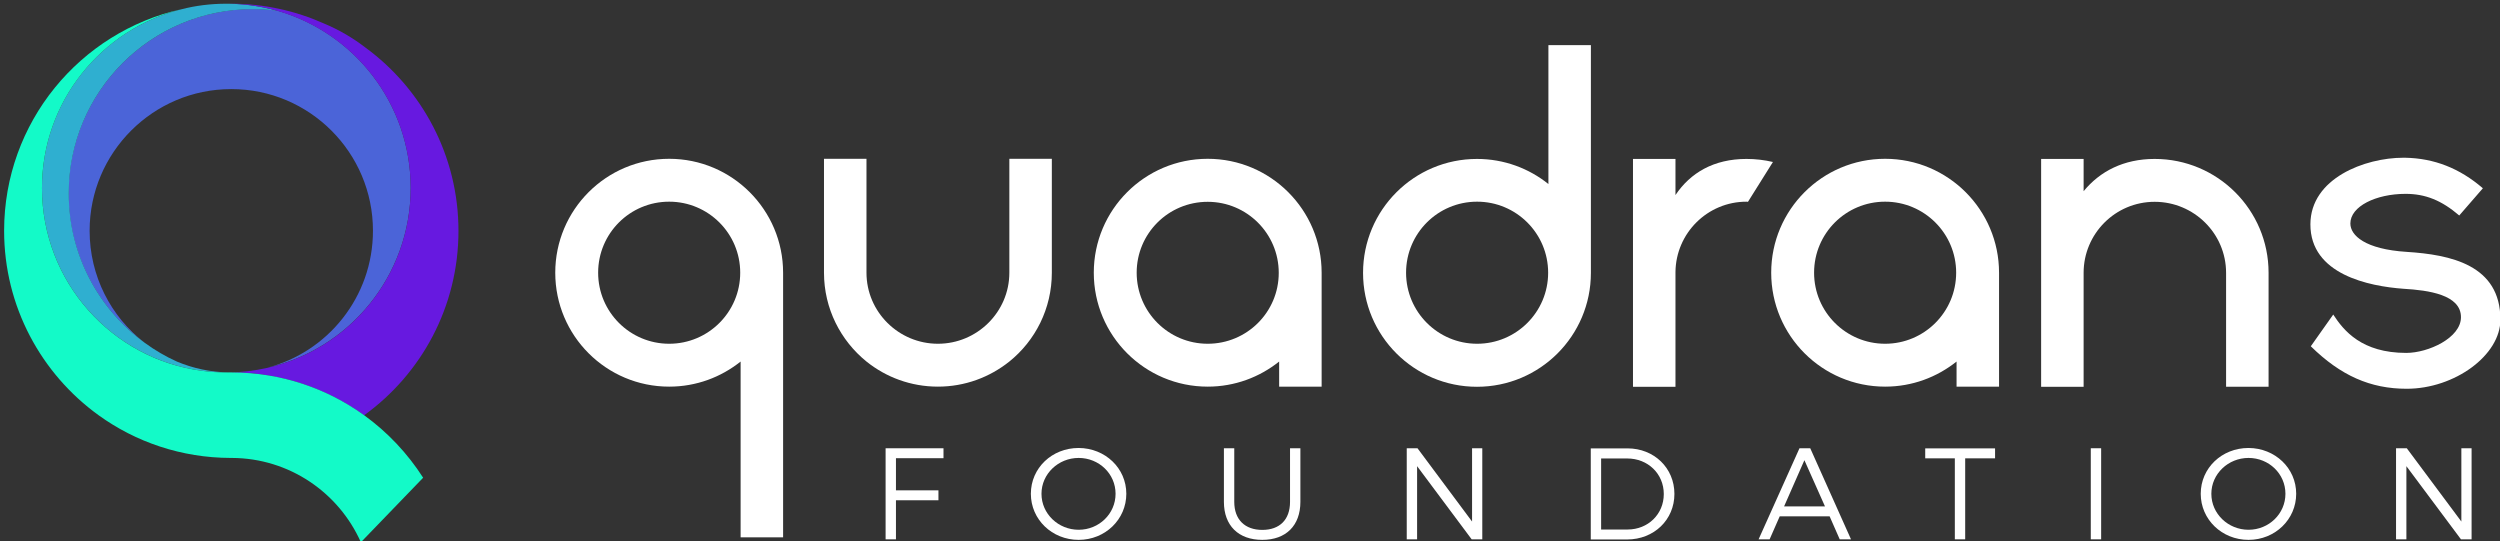
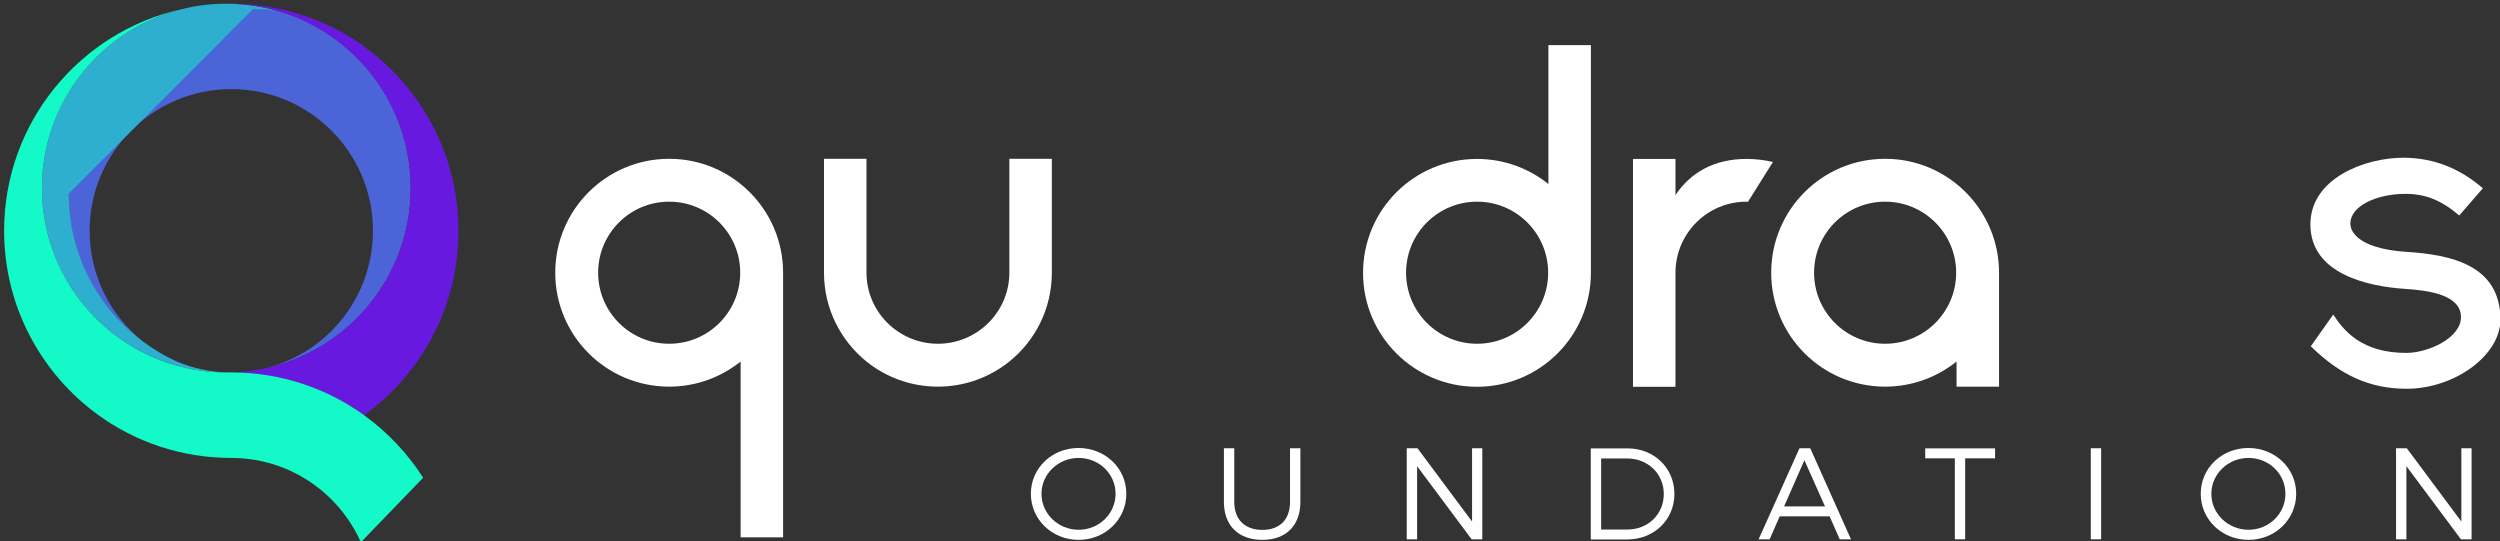
<svg xmlns="http://www.w3.org/2000/svg" version="1.1" baseProfile="tiny" id="Livello_1" x="0px" y="0px" viewBox="0 0 188.29 40.77" xml:space="preserve">
  <rect x="0" y="0" width="188.29" height="40.77" fill="#333333" stroke="none" />
  <g>
    <g>
      <g>
-         <path fill="#FFFFFF" d="M67.48,34.52v2.41h3.2v0.75h-3.2v2.94H66.7v-6.86h4.36v0.75h-3.58V34.52z" />
        <path fill="#FFFFFF" d="M84.83,37.19c0,1.93-1.59,3.47-3.59,3.47c-2.01,0-3.6-1.54-3.6-3.47c0-1.94,1.59-3.45,3.6-3.45     C83.24,33.75,84.83,35.26,84.83,37.19z M78.44,37.19c0,1.51,1.27,2.71,2.8,2.71c1.53,0,2.78-1.2,2.78-2.71s-1.25-2.7-2.78-2.7     C79.71,34.49,78.44,35.69,78.44,37.19z" />
        <path fill="#FFFFFF" d="M97.94,37.8c0,1.78-1.08,2.86-2.87,2.86c-1.8,0-2.89-1.08-2.89-2.86v-4.04h0.78v4.04     c0,1.33,0.8,2.11,2.11,2.11s2.09-0.77,2.09-2.11v-4.04h0.78C97.94,33.76,97.94,37.8,97.94,37.8z" />
        <path fill="#FFFFFF" d="M110.84,40.62l-4.11-5.51v5.51h-0.78v-6.86h0.81l4.11,5.52v-5.52h0.77v6.86     C111.64,40.62,110.84,40.62,110.84,40.62z" />
        <path fill="#FFFFFF" d="M122.58,33.77c2,0,3.53,1.48,3.53,3.43s-1.54,3.43-3.56,3.43h-2.74v-6.86H122.58z M120.59,39.88h2     c1.53,0,2.72-1.15,2.72-2.67c0-1.54-1.21-2.68-2.75-2.68h-1.97V39.88z" />
        <path fill="#FFFFFF" d="M134.04,38.89l-0.76,1.73h-0.83l3.08-6.86h0.81l3.07,6.86h-0.85l-0.76-1.73H134.04z M135.9,34.66     l-1.53,3.48h3.08L135.9,34.66z" />
        <path fill="#FFFFFF" d="M148.01,34.52v6.1h-0.78v-6.1H145v-0.75h5.26v0.75H148.01z" />
        <path fill="#FFFFFF" d="M157.47,40.62v-6.86h0.78v6.86H157.47z" />
        <path fill="#FFFFFF" d="M172.94,37.19c0,1.93-1.59,3.47-3.59,3.47c-2.01,0-3.6-1.54-3.6-3.47c0-1.94,1.59-3.45,3.6-3.45     C171.35,33.75,172.94,35.26,172.94,37.19z M166.55,37.19c0,1.51,1.27,2.71,2.8,2.71s2.78-1.2,2.78-2.71s-1.25-2.7-2.78-2.7     C167.82,34.49,166.55,35.69,166.55,37.19z" />
        <path fill="#FFFFFF" d="M185.35,40.62l-4.11-5.51v5.51h-0.78v-6.86h0.81l4.11,5.52v-5.52h0.77v6.86     C186.15,40.62,185.35,40.62,185.35,40.62z" />
      </g>
    </g>
    <g>
      <g>
        <path fill="#FFFFFF" d="M50.4,11.96c-4.74,0-8.58,3.84-8.58,8.58s3.84,8.58,8.58,8.58c2.04,0,3.9-0.71,5.38-1.89v13.24h3.2V20.54     C58.98,15.81,55.14,11.96,50.4,11.96z M50.4,25.89c-2.95,0-5.35-2.39-5.35-5.35s2.39-5.35,5.35-5.35c2.95,0,5.35,2.39,5.35,5.35     S53.35,25.89,50.4,25.89z" />
-         <path fill="#FFFFFF" d="M90.96,11.96c-4.74,0-8.58,3.84-8.58,8.58s3.84,8.58,8.58,8.58c2.04,0,3.9-0.71,5.38-1.89v1.89h3.2v-8.58     C99.54,15.81,95.7,11.96,90.96,11.96z M90.96,25.89c-2.95,0-5.35-2.39-5.35-5.35S88,15.2,90.96,15.2c2.95,0,5.35,2.39,5.35,5.35     S93.91,25.89,90.96,25.89z" />
        <path fill="#FFFFFF" d="M116.62,3.4v10.46c-1.47-1.18-3.34-1.89-5.38-1.89c-4.74,0-8.58,3.84-8.58,8.58s3.84,8.58,8.58,8.58     c4.74,0,8.58-3.84,8.58-8.58V3.4H116.62z M111.25,25.89c-2.95,0-5.35-2.39-5.35-5.35s2.39-5.35,5.35-5.35     c2.95,0,5.35,2.39,5.35,5.35S114.2,25.89,111.25,25.89z" />
        <path fill="#FFFFFF" d="M76.02,11.96v1.89v6.69c0,2.95-2.42,5.35-5.38,5.35c-2.95,0-5.38-2.39-5.38-5.35v-6.69v-1.89h-3.2v8.58     c0,2.7,1.25,5.11,3.2,6.69c1.47,1.18,3.34,1.89,5.38,1.89s3.9-0.71,5.38-1.89c1.95-1.57,3.2-3.98,3.2-6.69v-8.58     C79.22,11.96,76.02,11.96,76.02,11.96z" />
        <path fill="#FFFFFF" d="M141.98,11.96c-4.74,0-8.58,3.84-8.58,8.58s3.84,8.58,8.58,8.58c2.04,0,3.9-0.71,5.38-1.89v1.89h3.2     v-8.58C150.56,15.81,146.72,11.96,141.98,11.96z M141.98,25.89c-2.95,0-5.35-2.39-5.35-5.35s2.39-5.35,5.35-5.35     c2.95,0,5.35,2.39,5.35,5.35S144.93,25.89,141.98,25.89z" />
        <path fill="#FFFFFF" d="M181.26,29.28c-2.73,0-4.97-0.99-7.22-3.2l1.69-2.39c0.79,1.22,2.15,2.89,5.5,2.89     c1.66,0,4.12-1.13,4.12-2.69c0-1.7-2.46-2.03-4.32-2.14c-2.62-0.19-7.03-1.08-7.02-4.86c0.01-3.46,4.1-5.01,7-5.01h0.13     c2.19,0.04,4.11,0.79,5.86,2.3l-1.78,2.05c-1.33-1.14-2.55-1.63-4.04-1.63c-2.23,0-4.16,0.94-4.16,2.23c0,0.9,1.1,1.94,4.24,2.14     c3.29,0.21,7.06,0.97,7.06,5.1C188.33,26.74,184.89,29.28,181.26,29.28z" />
-         <path fill="#FFFFFF" d="M170.86,20.54c0-4.73-3.84-8.57-8.58-8.57c-2.33,0-4.12,0.93-5.35,2.43v-2.43h-3.2v17.16h3.2v-8.58l0,0     c0-2.95,2.39-5.35,5.35-5.35s5.38,2.39,5.38,5.35v6.69v1.89h3.2V20.54L170.86,20.54L170.86,20.54z" />
        <path fill="#FFFFFF" d="M131.65,15.2l1.88-3c-0.64-0.15-1.31-0.23-1.99-0.23c-2.47,0-4.23,1.05-5.35,2.72v-2.72h-3.2v17.16h3.2     V26.4v-5.91c0.03-2.93,2.41-5.3,5.35-5.3C131.58,15.2,131.61,15.2,131.65,15.2z" />
      </g>
      <g>
        <path fill="#FF7BAC" d="M17.38,34.49c0.02,0,0.03,0,0.05,0c0.02,0,0.03,0,0.05,0c-0.02,0-0.03,0-0.05,0S17.39,34.49,17.38,34.49z     " />
        <g>
          <path fill="#7AC943" d="M17.38,28.05c0.02,0,0.03,0,0.05,0c0.02,0,0.03,0,0.05,0c-0.02,0-0.03,0-0.05,0      C17.41,28.04,17.39,28.05,17.38,28.05z" />
        </g>
        <path fill="#4B64D8" d="M5.16,14.57c0,4.61,2.25,8.7,5.71,11.23c-2.51-1.95-4.12-5-4.12-8.42c0-5.89,4.78-10.67,10.67-10.67     s10.67,4.78,10.67,10.67c0,4.98-3.41,9.16-8.02,10.33c6.22-1.38,10.86-6.93,10.86-13.56c0-6.34-4.25-11.69-10.06-13.35     c-0.6-0.08-1.2-0.12-1.82-0.12C11.38,0.69,5.16,6.9,5.16,14.57z" />
-         <path fill="#2FAFD0" d="M19.05,0.69c0.62,0,1.22,0.04,1.82,0.12c-1.16-0.33-2.38-0.51-3.64-0.53c-0.06,0-0.13,0-0.19,0     c-1.17,0-2.3,0.14-3.38,0.42C7.63,2.2,3.16,7.65,3.16,14.16c0,7.05,5.26,12.88,12.07,13.77c0.6,0.08,1.2,0.12,1.82,0.12     c0.06,0,0.13,0,0.19,0c-1.38-0.02-2.7-0.31-3.9-0.81c-0.87-0.39-1.69-0.87-2.45-1.43c-3.46-2.53-5.71-6.61-5.71-11.23     C5.16,6.9,11.38,0.69,19.05,0.69z" />
+         <path fill="#2FAFD0" d="M19.05,0.69c0.62,0,1.22,0.04,1.82,0.12c-1.16-0.33-2.38-0.51-3.64-0.53c-0.06,0-0.13,0-0.19,0     c-1.17,0-2.3,0.14-3.38,0.42C7.63,2.2,3.16,7.65,3.16,14.16c0,7.05,5.26,12.88,12.07,13.77c0.6,0.08,1.2,0.12,1.82,0.12     c0.06,0,0.13,0,0.19,0c-1.38-0.02-2.7-0.31-3.9-0.81c-0.87-0.39-1.69-0.87-2.45-1.43c-3.46-2.53-5.71-6.61-5.71-11.23     z" />
        <path fill="#6719E0" d="M17.47,28.05c1.11,0,2.19,0.11,3.24,0.32c2.47,0.48,4.74,1.49,6.71,2.91c4.31-3.11,7.11-8.17,7.11-13.89     c0-5.67-2.76-10.7-7.01-13.81c-0.95-0.73-1.99-1.34-3.12-1.81c-2.13-0.95-4.49-1.49-6.98-1.49c-0.06,0-0.13,0-0.19,0     c1.26,0.02,2.48,0.2,3.64,0.53c5.81,1.66,10.06,7.01,10.06,13.35c0,6.63-4.65,12.18-10.86,13.56c-0.91,0.2-1.86,0.32-2.83,0.33     c0.05,0,0.09,0,0.14,0c0.02,0,0.03,0,0.05,0C17.44,28.04,17.45,28.05,17.47,28.05z" />
        <path fill="#13FAC8" d="M27.42,31.27c-2.8-2.02-6.23-3.21-9.95-3.22c-0.02,0-0.03,0-0.05,0c-0.02,0-0.03,0-0.05,0     c-0.05,0-0.09,0-0.14,0c-0.06,0-0.13,0-0.19,0c-0.62,0-1.22-0.04-1.82-0.12c-6.8-0.89-12.06-6.72-12.06-13.77     c0-6.5,4.47-11.96,10.51-13.47C6.02,2.4,0.31,9.22,0.31,17.38c0,5.72,2.81,10.78,7.11,13.89c2.8,2.02,6.23,3.21,9.95,3.22     c0.02,0,0.03,0,0.05,0c0.02,0,0.03,0,0.05,0c4.33,0.02,8.05,2.62,9.71,6.35l4.69-4.86C30.69,34.14,29.18,32.54,27.42,31.27z" />
      </g>
    </g>
  </g>
</svg>